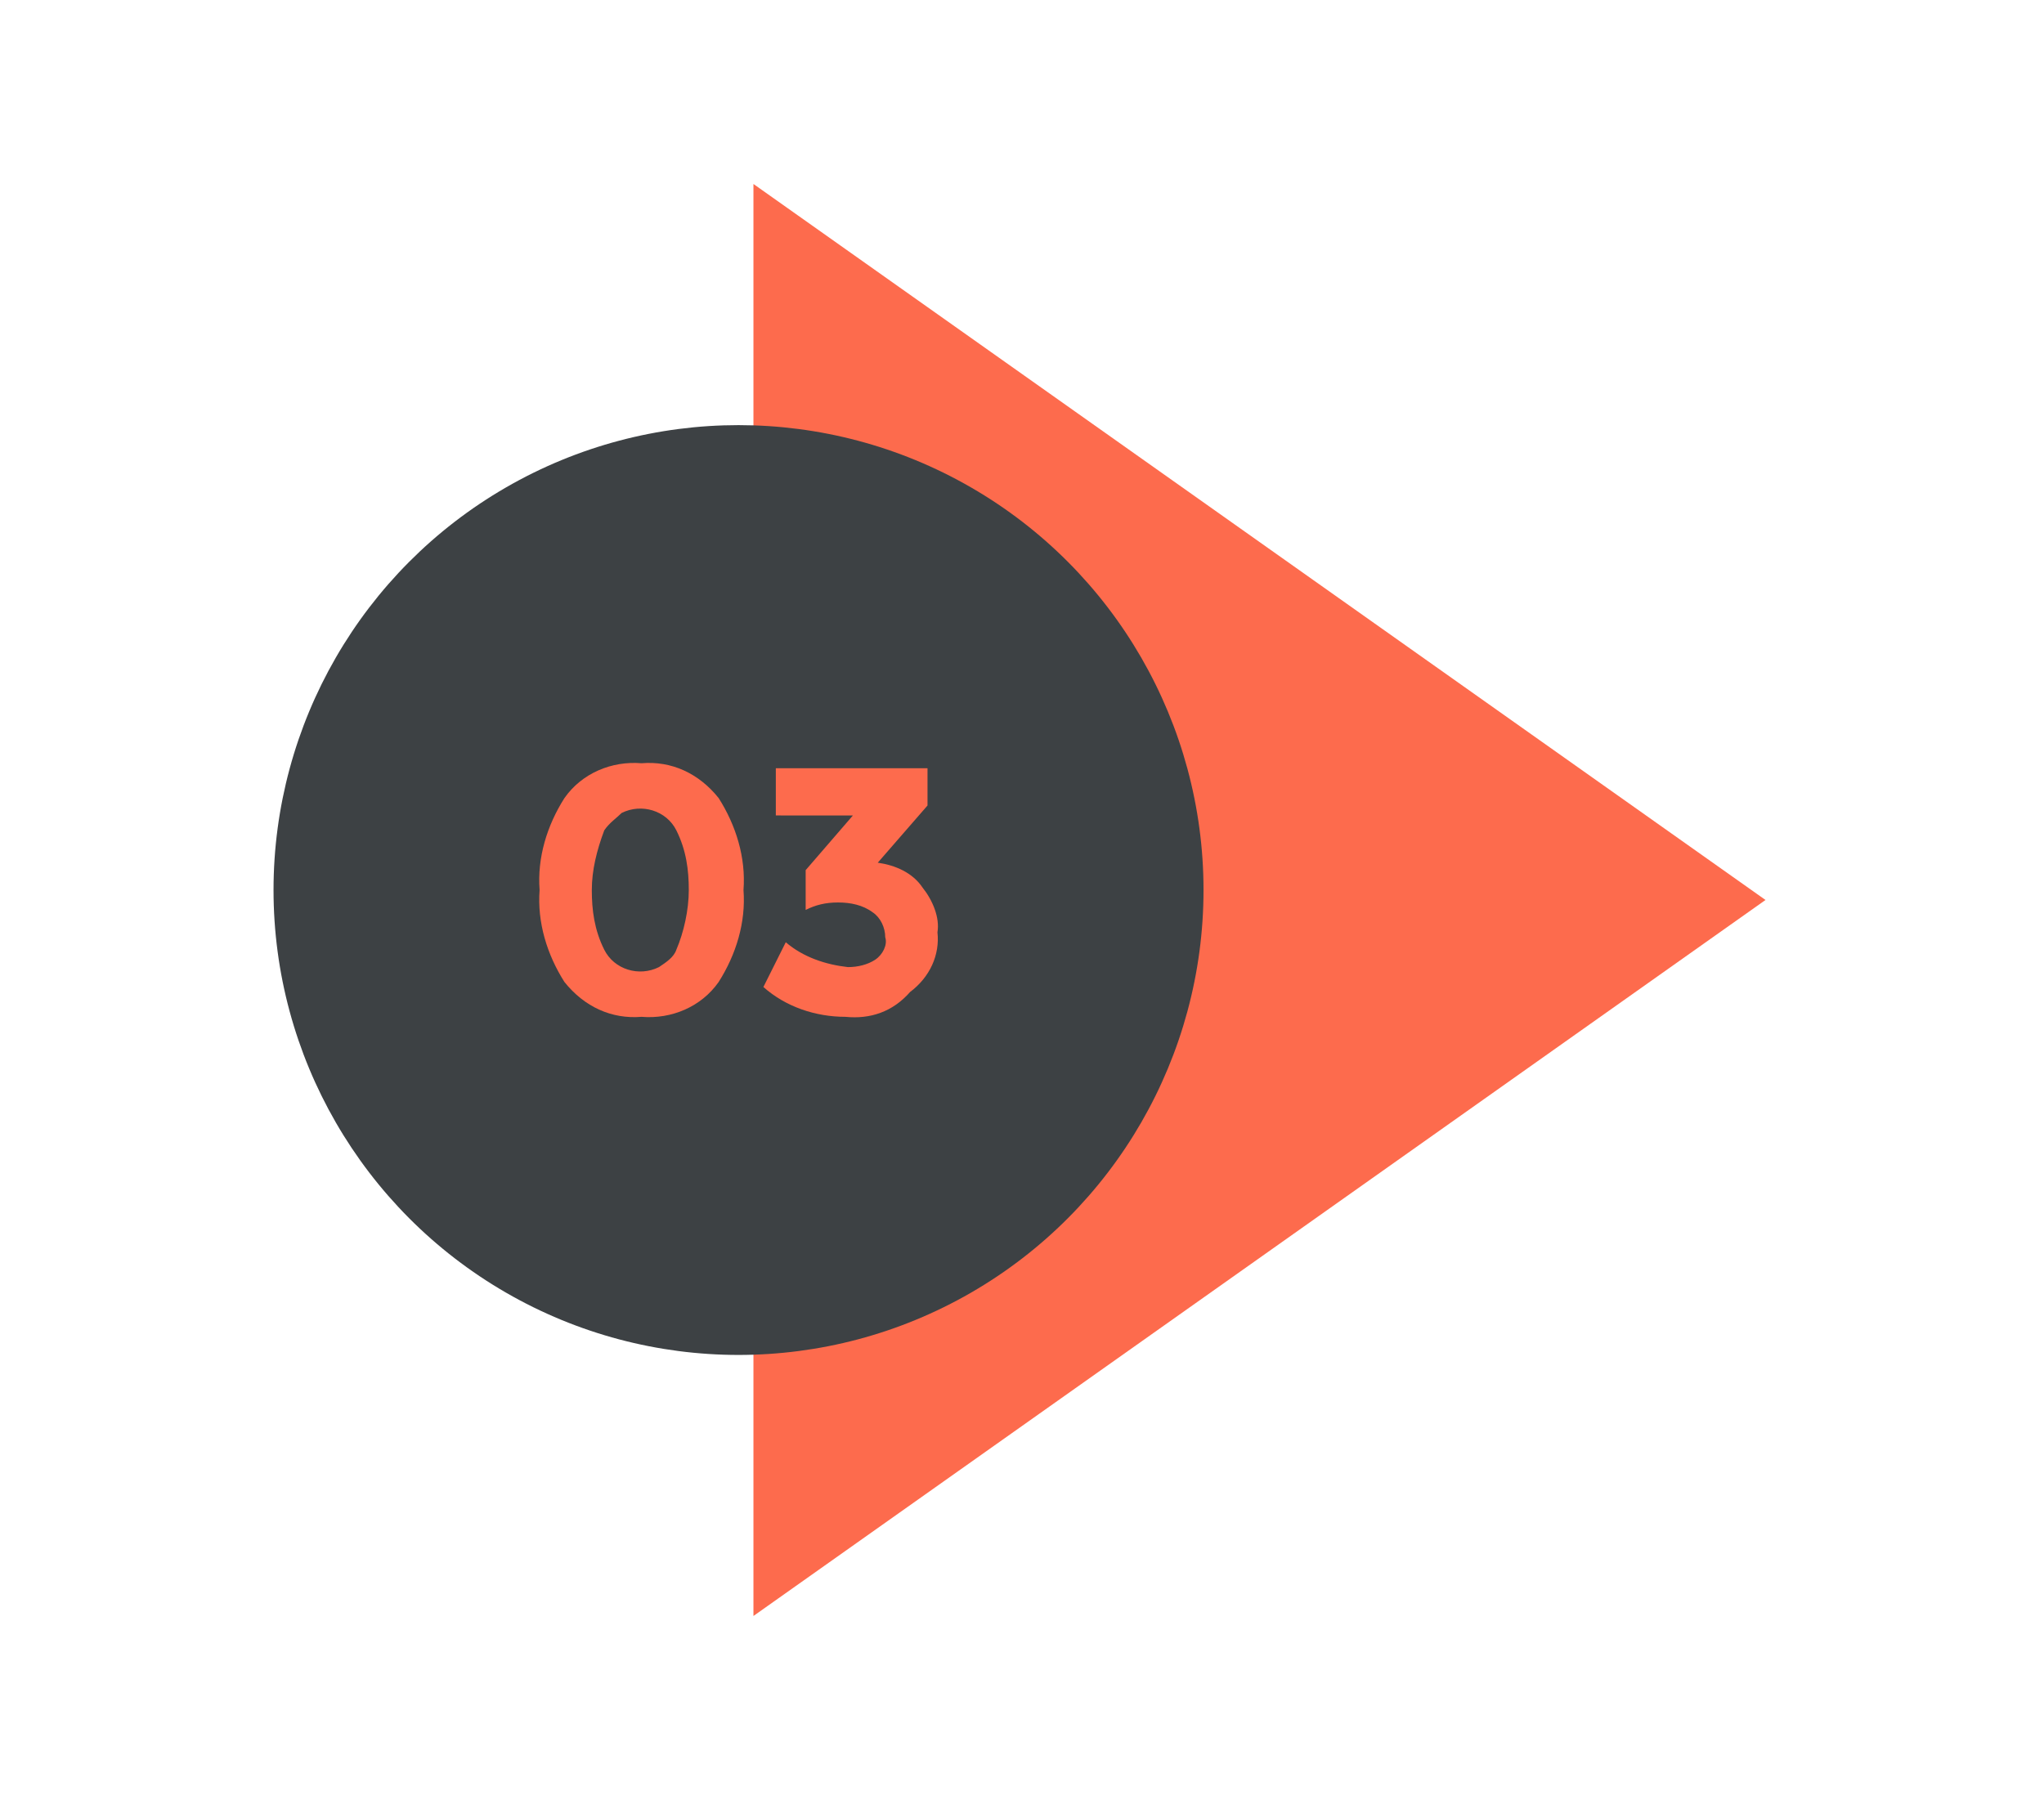
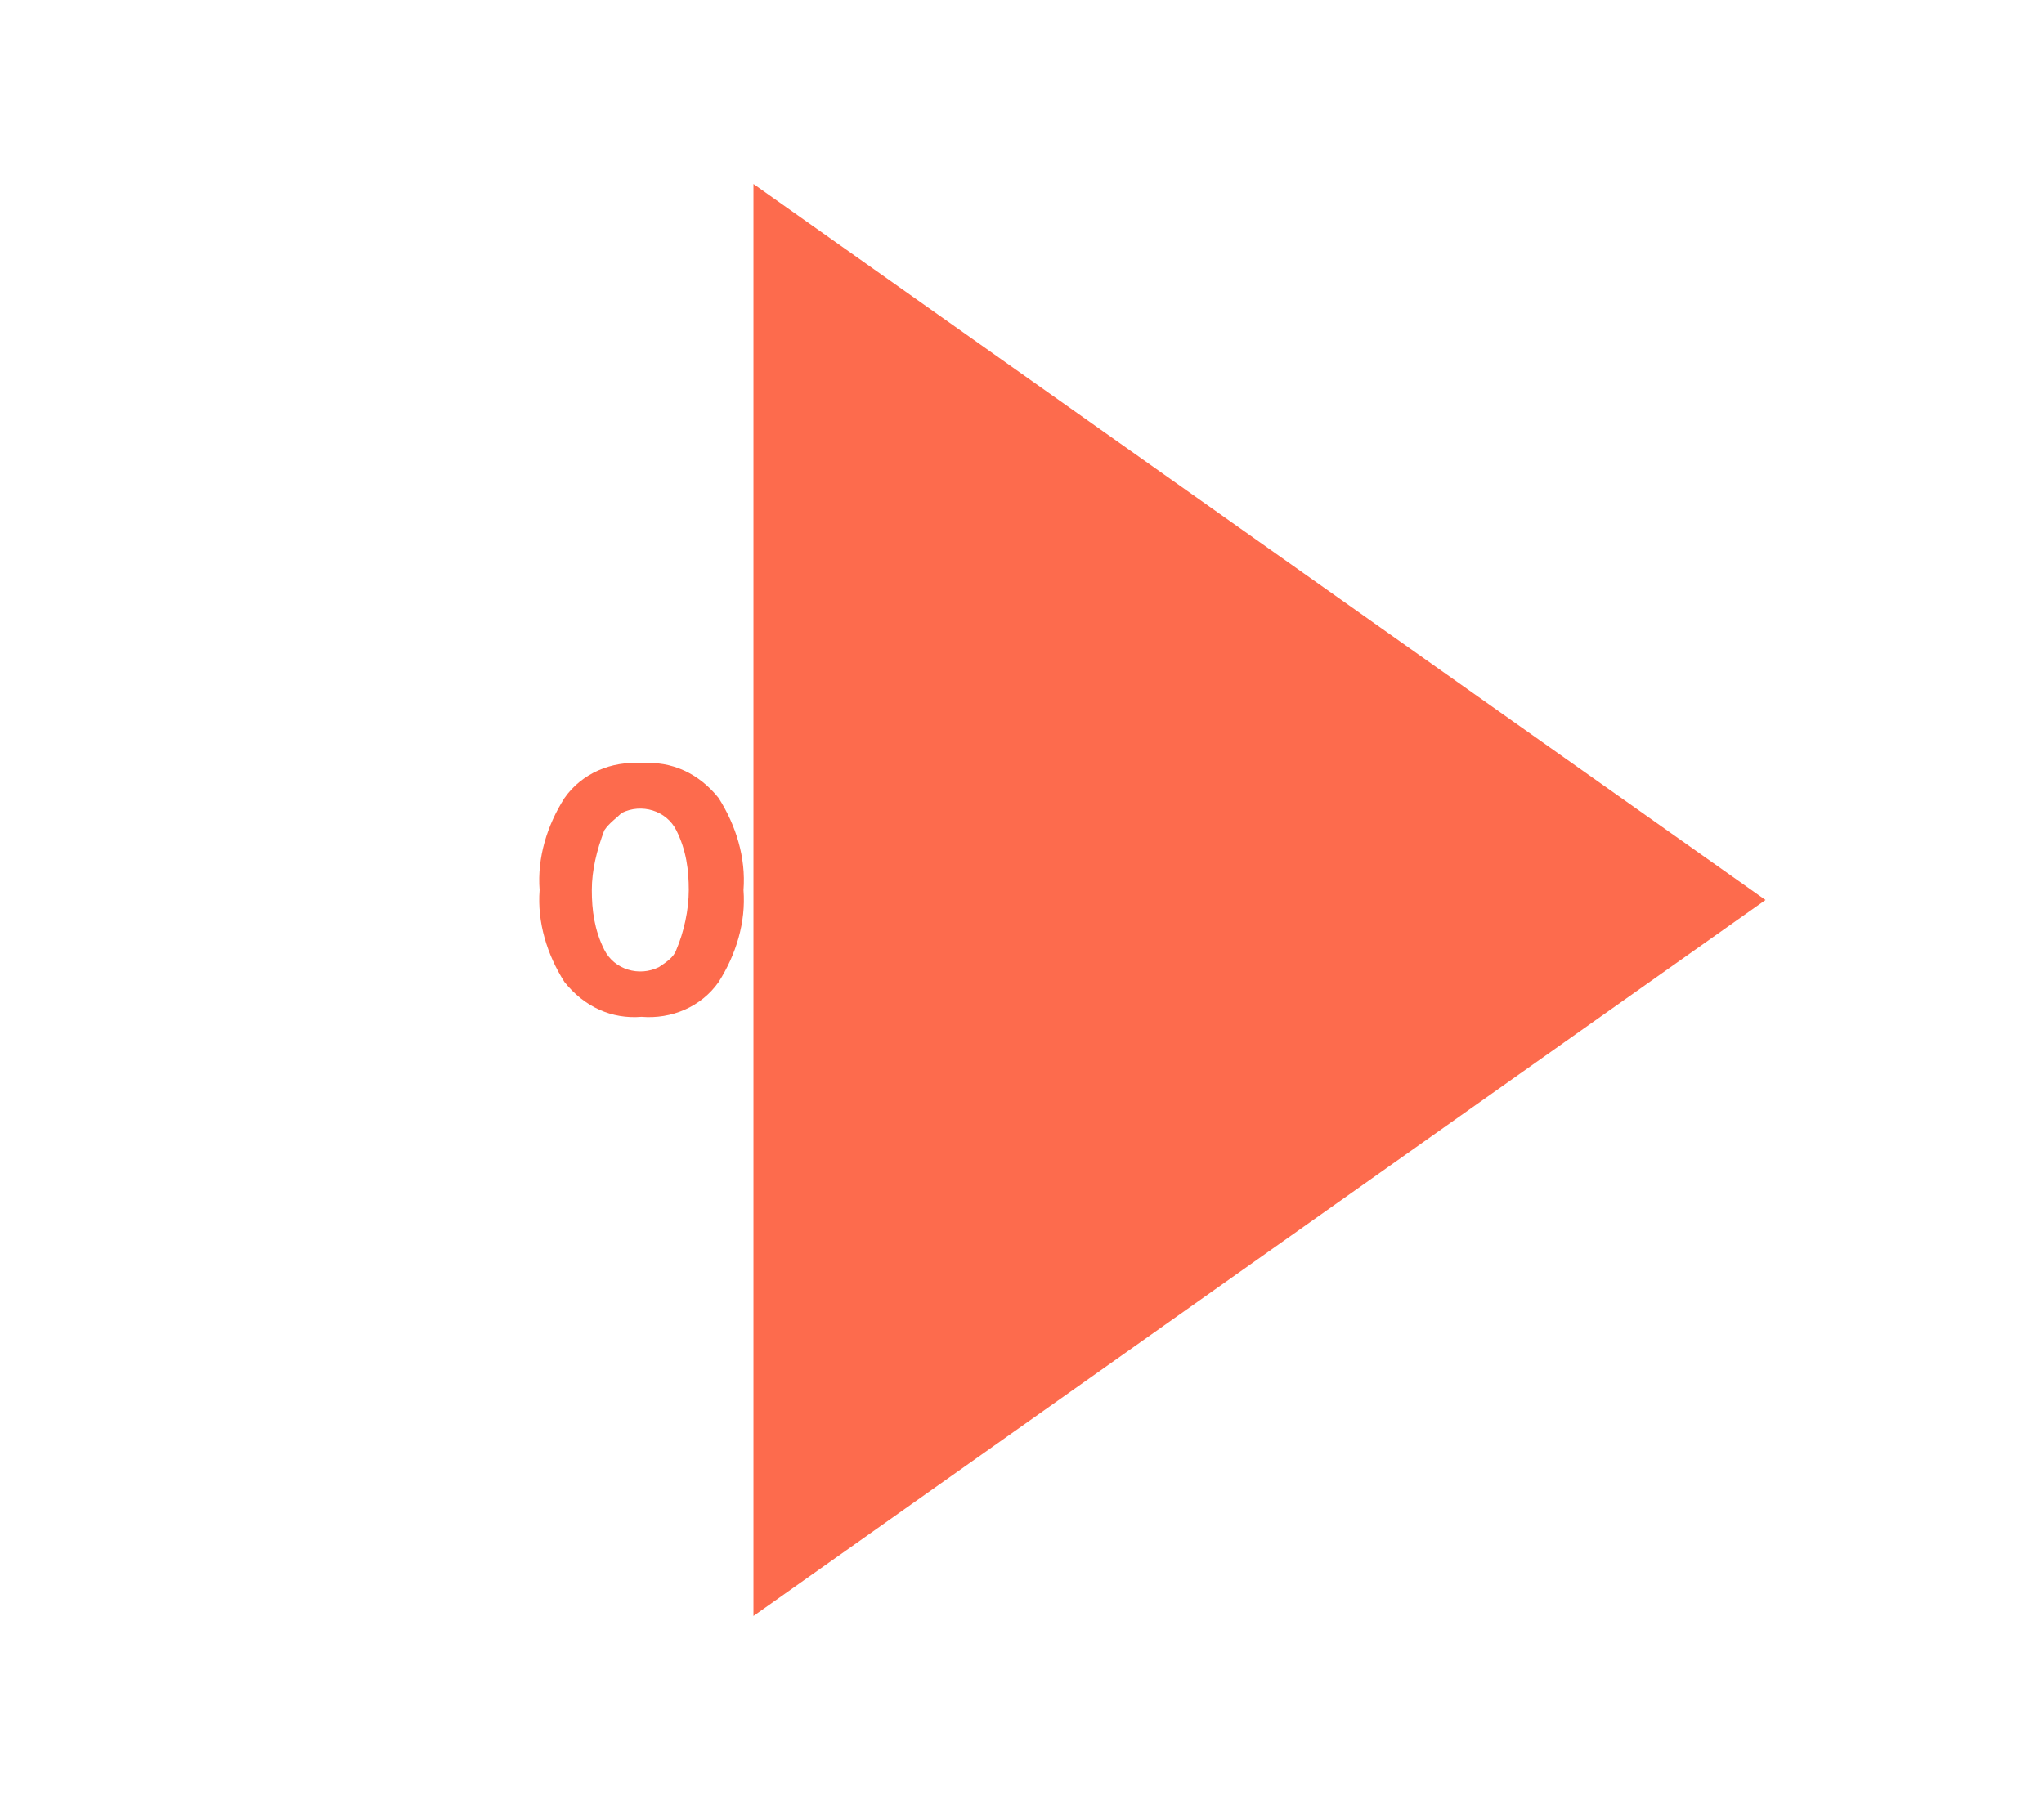
<svg xmlns="http://www.w3.org/2000/svg" id="Réteg_1" x="0px" y="0px" viewBox="0 0 82.2 72.4" style="enable-background:new 0 0 82.2 72.4;" xml:space="preserve">
  <style type="text/css">	.st0{fill:#FD6B4D;}	.st1{fill:#3D4144;}</style>
  <g>
    <polygon class="st0" points="71,36.2 30.3,7.4 30.3,65  " />
-     <circle class="st1" cx="29.7" cy="35.8" r="18.7" />
    <path class="st0" d="M25.8,40.9c-1.2,0.1-2.3-0.4-3.1-1.4c-0.7-1.1-1.1-2.4-1-3.7c-0.1-1.3,0.3-2.6,1-3.7c0.7-1,1.9-1.5,3.1-1.4  c1.2-0.1,2.3,0.4,3.1,1.4c0.7,1.1,1.1,2.4,1,3.7c0.1,1.3-0.3,2.6-1,3.7C28.2,40.5,27,41,25.8,40.9z M24.3,33.4  c-0.3,0.8-0.5,1.6-0.5,2.4c0,0.8,0.1,1.6,0.5,2.4c0.4,0.8,1.4,1.1,2.2,0.7c0.3-0.2,0.6-0.4,0.7-0.7c0.3-0.7,0.5-1.6,0.5-2.4  c0-0.8-0.1-1.6-0.5-2.4c-0.4-0.8-1.4-1.1-2.2-0.7C24.8,32.9,24.5,33.1,24.3,33.4z" />
    <path class="st0" d="M31.2,32.8v-1.9h6.1v1.5l-2,2.3c0.7,0.1,1.4,0.4,1.8,1c0.4,0.5,0.7,1.2,0.6,1.8c0.1,0.9-0.3,1.8-1.1,2.4  C35.9,40.7,35,41,34,40.9c-1.2,0-2.4-0.4-3.3-1.2l0.9-1.8c0.7,0.6,1.6,0.9,2.5,1c0.4,0,0.8-0.1,1.1-0.3c0.3-0.2,0.5-0.6,0.4-0.9  c0-0.4-0.2-0.8-0.5-1c-0.4-0.3-0.9-0.4-1.4-0.4c-0.5,0-0.9,0.1-1.3,0.3v-1.6l1.9-2.2H31.2z" />
  </g>
</svg>